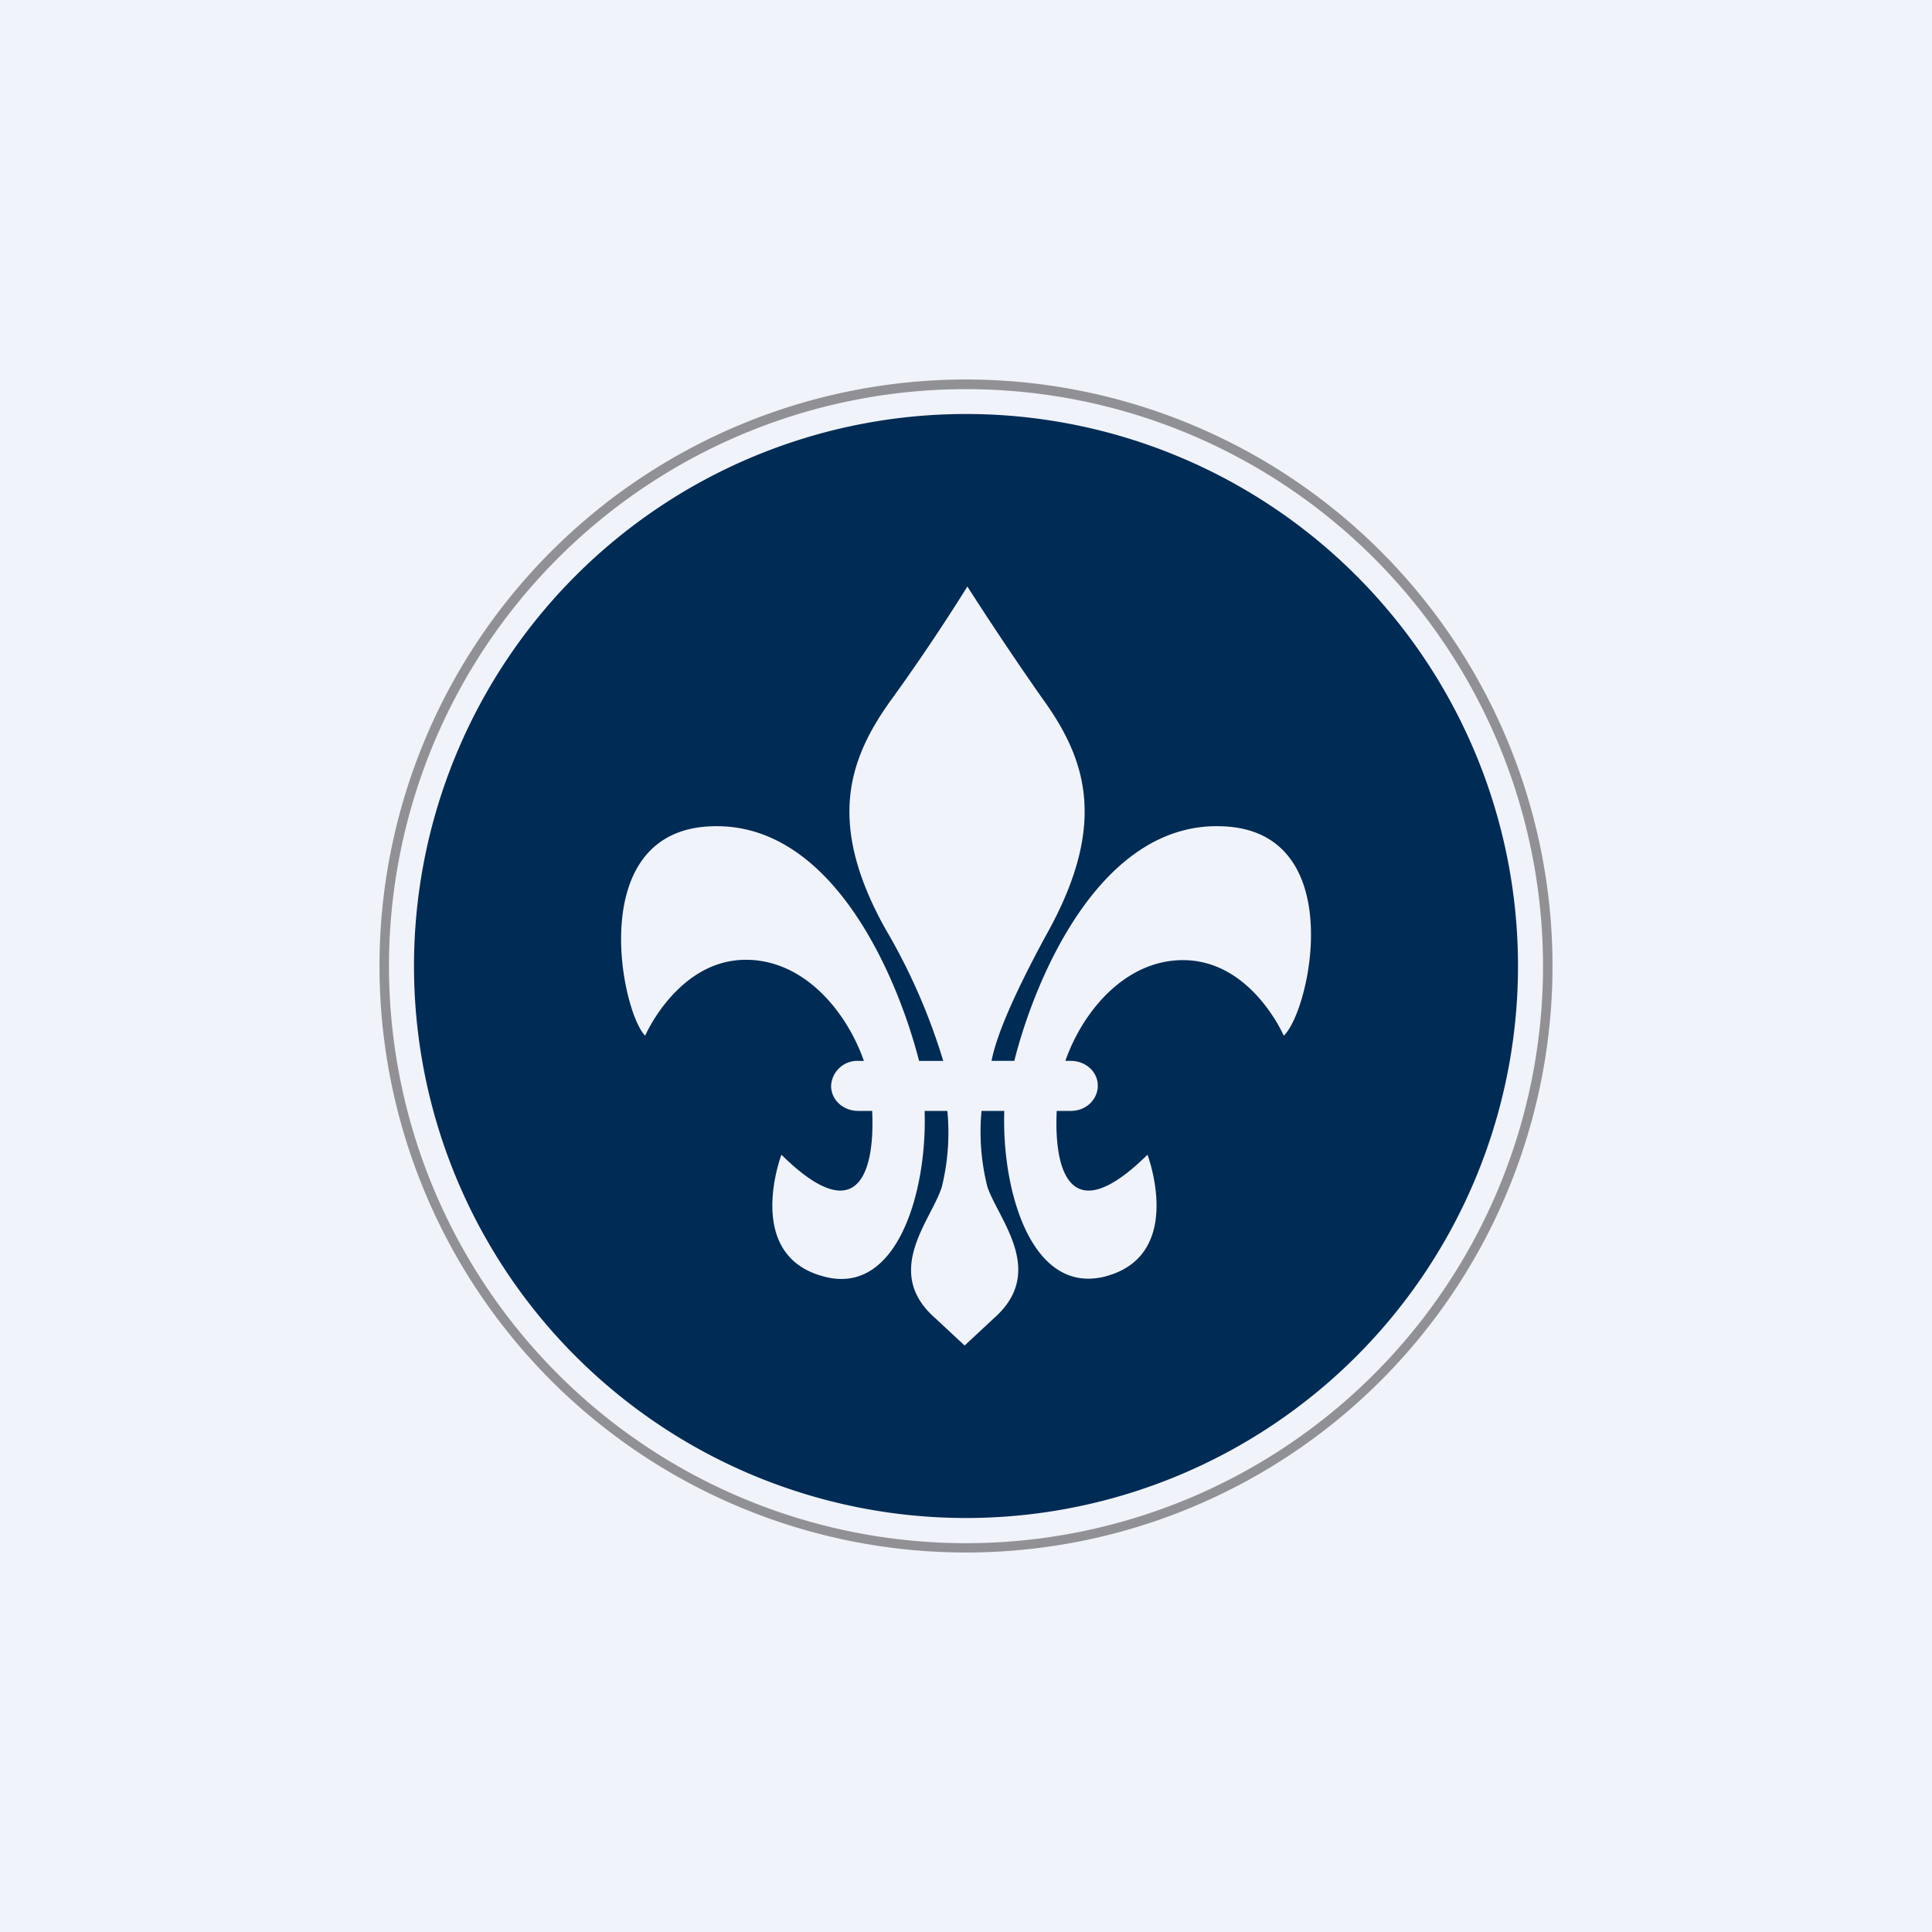
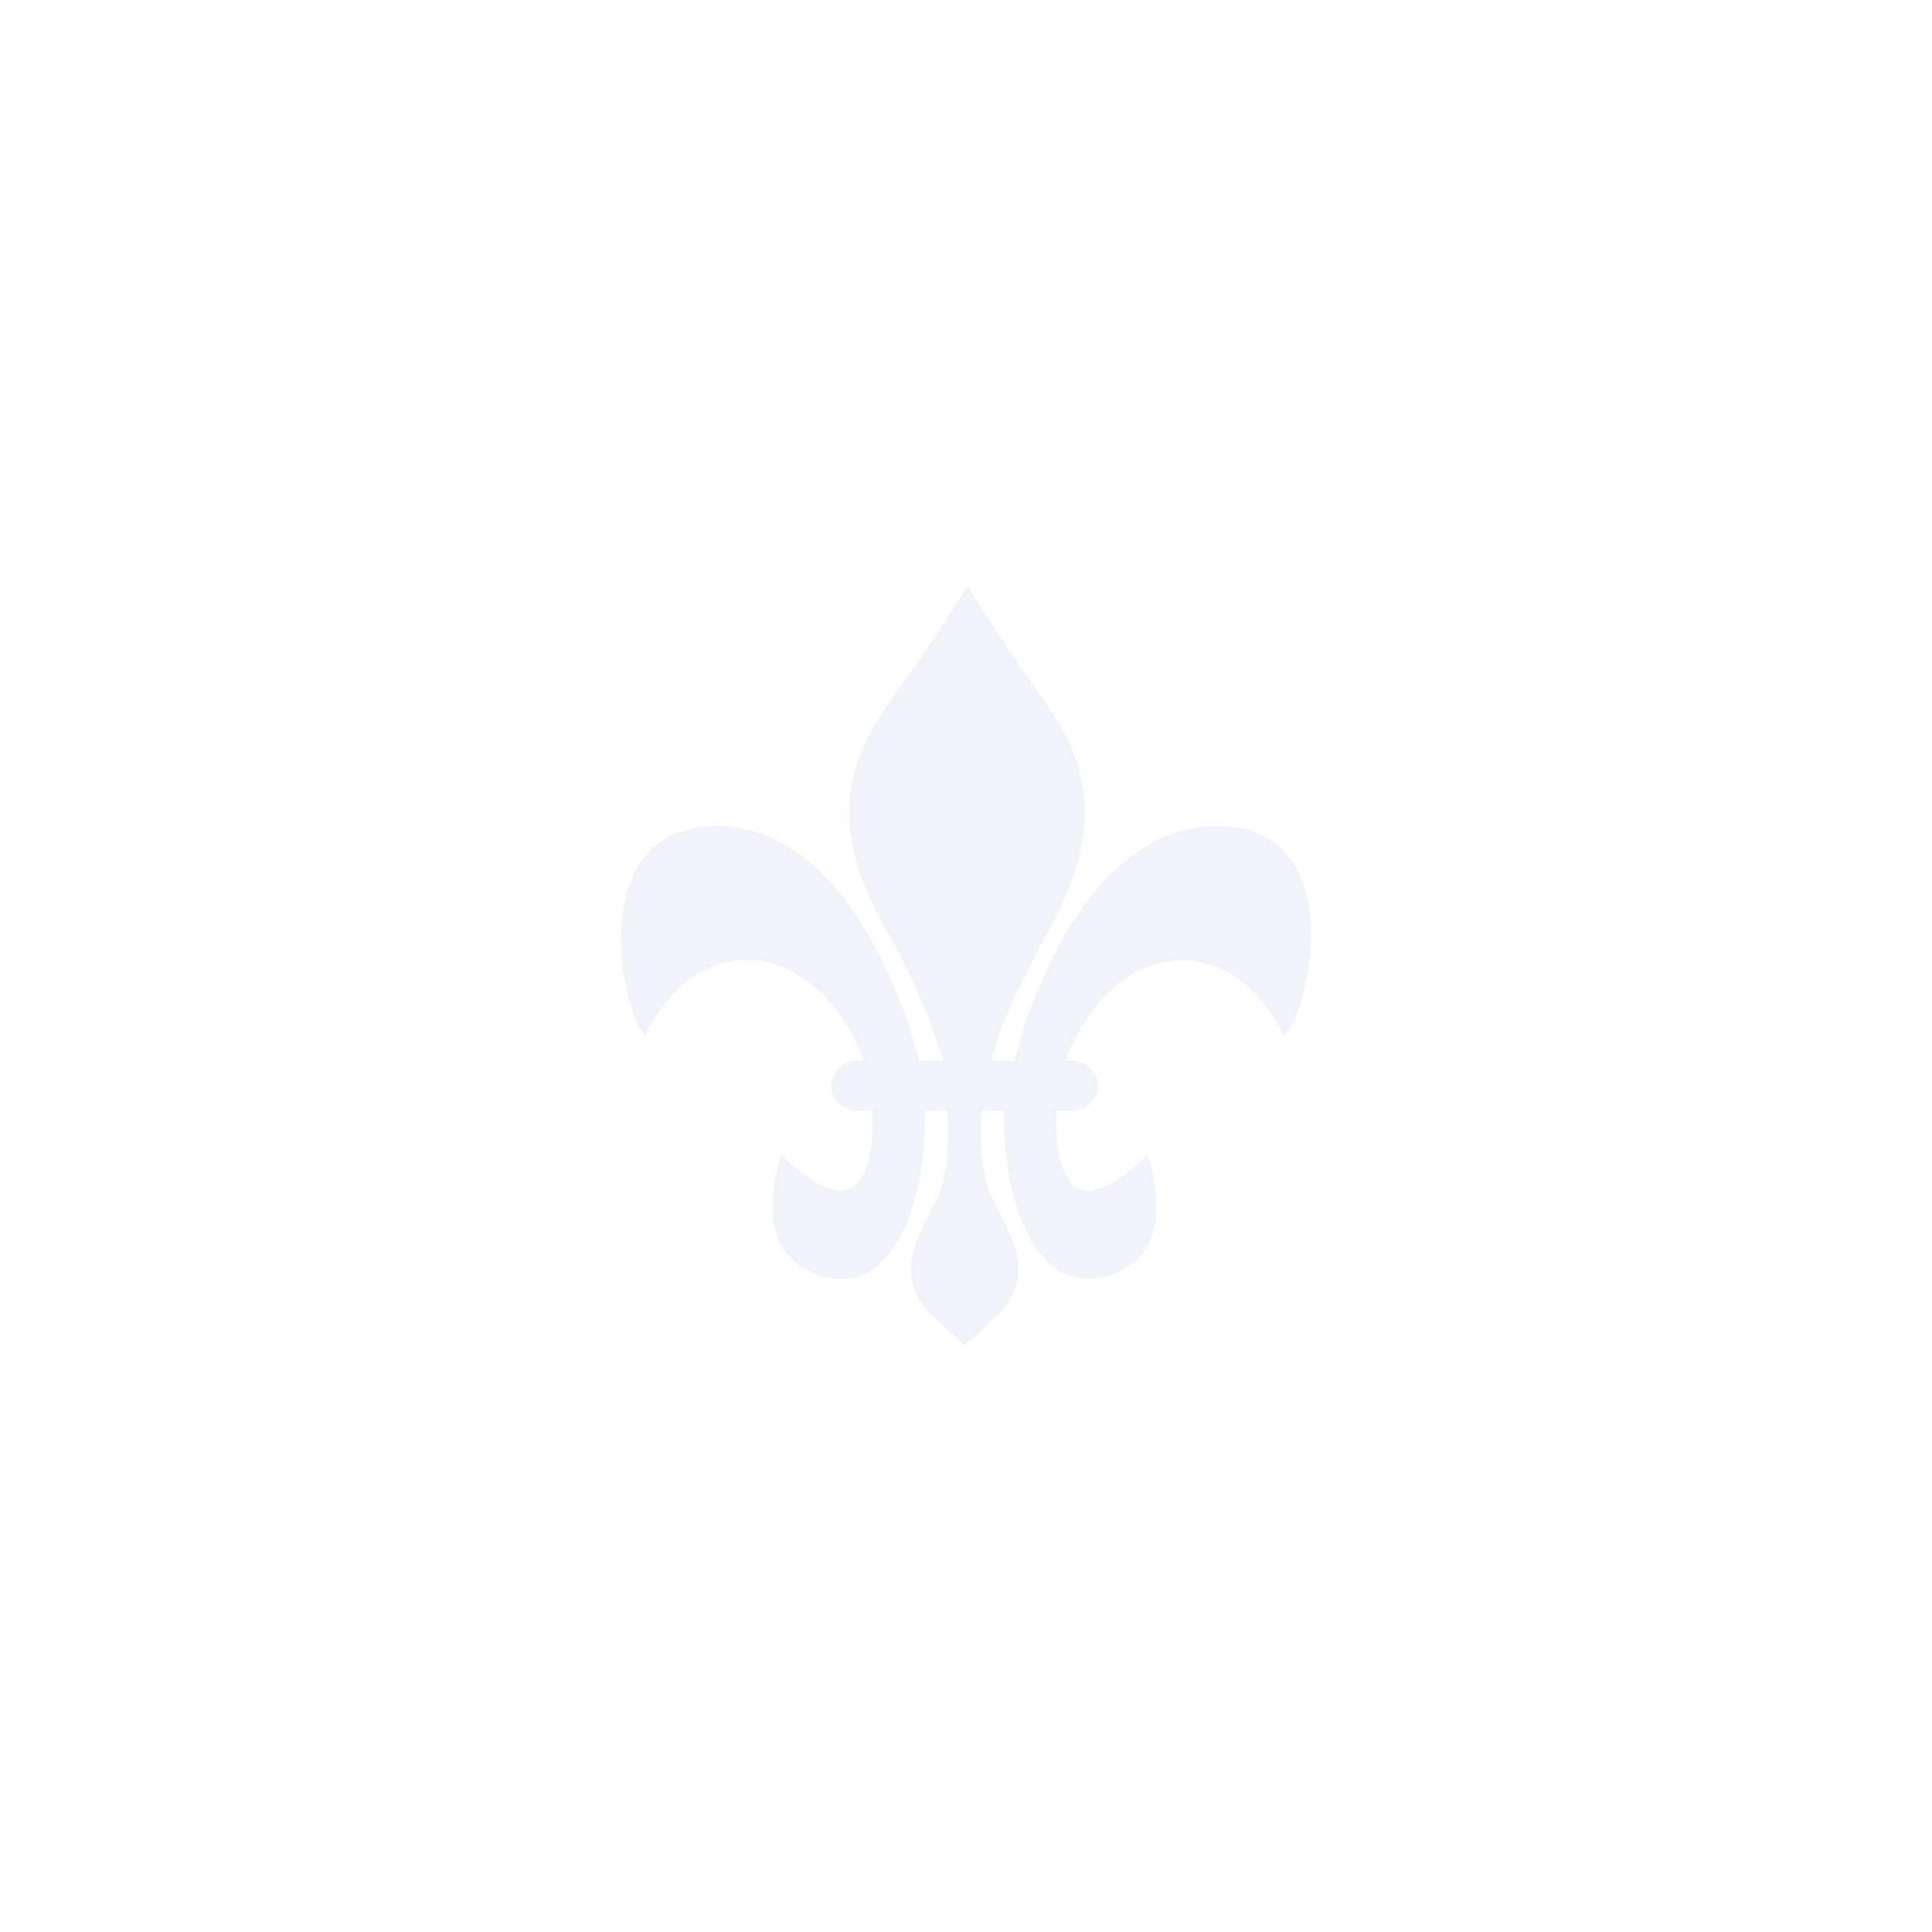
<svg xmlns="http://www.w3.org/2000/svg" width="56" height="56" viewBox="0 0 56 56">
-   <path fill="#F0F3FA" d="M0 0h56v56H0z" />
-   <path d="M28 44a16 16 0 1 0 0-32 16 16 0 0 0 0 32Z" fill="#002B54" />
-   <path d="M28 11a16.99 16.99 0 1 0 0 34 16.99 16.99 0 1 0 0-34Zm0 33.73a16.72 16.72 0 1 1 0-33.45 16.72 16.72 0 0 1 0 33.45Z" fill="#919195" />
  <path d="M35.4 23.95c-3.5-.12-5.39 4.38-6 6.8h-.66c.12-.62.53-1.73 1.69-3.84 1.64-3.04 1.06-4.88-.17-6.6-1.2-1.7-2.22-3.31-2.22-3.31s-.99 1.61-2.22 3.3c-1.24 1.73-1.85 3.57-.17 6.6a17.56 17.56 0 0 1 1.69 3.85h-.7c-.62-2.42-2.5-6.92-6-6.8-3.7.11-2.64 5.37-1.94 6.07 0 0 .95-2.2 2.92-2.2 1.69 0 2.92 1.5 3.42 2.93h-.17a.76.76 0 0 0-.78.72c0 .43.37.73.78.73h.41c.08 1.62-.33 3.54-2.63 1.27 0 0-1.11 2.92 1.23 3.53 2.14.58 3-2.5 2.92-4.8h.66a6.6 6.6 0 0 1-.16 2.2c-.29.95-1.73 2.45-.2 3.8l.86.8.86-.8c1.52-1.35.12-2.85-.2-3.8a6.5 6.5 0 0 1-.17-2.2h.66c-.08 2.3.78 5.34 2.92 4.8 2.34-.61 1.23-3.53 1.23-3.53-2.3 2.27-2.71.35-2.63-1.27h.41c.45 0 .78-.34.78-.73 0-.42-.37-.72-.78-.72h-.16c.5-1.43 1.73-2.92 3.41-2.92 1.98 0 2.92 2.19 2.92 2.19.78-.73 1.9-5.96-1.8-6.07Z" fill="#F0F3FA" />
</svg>